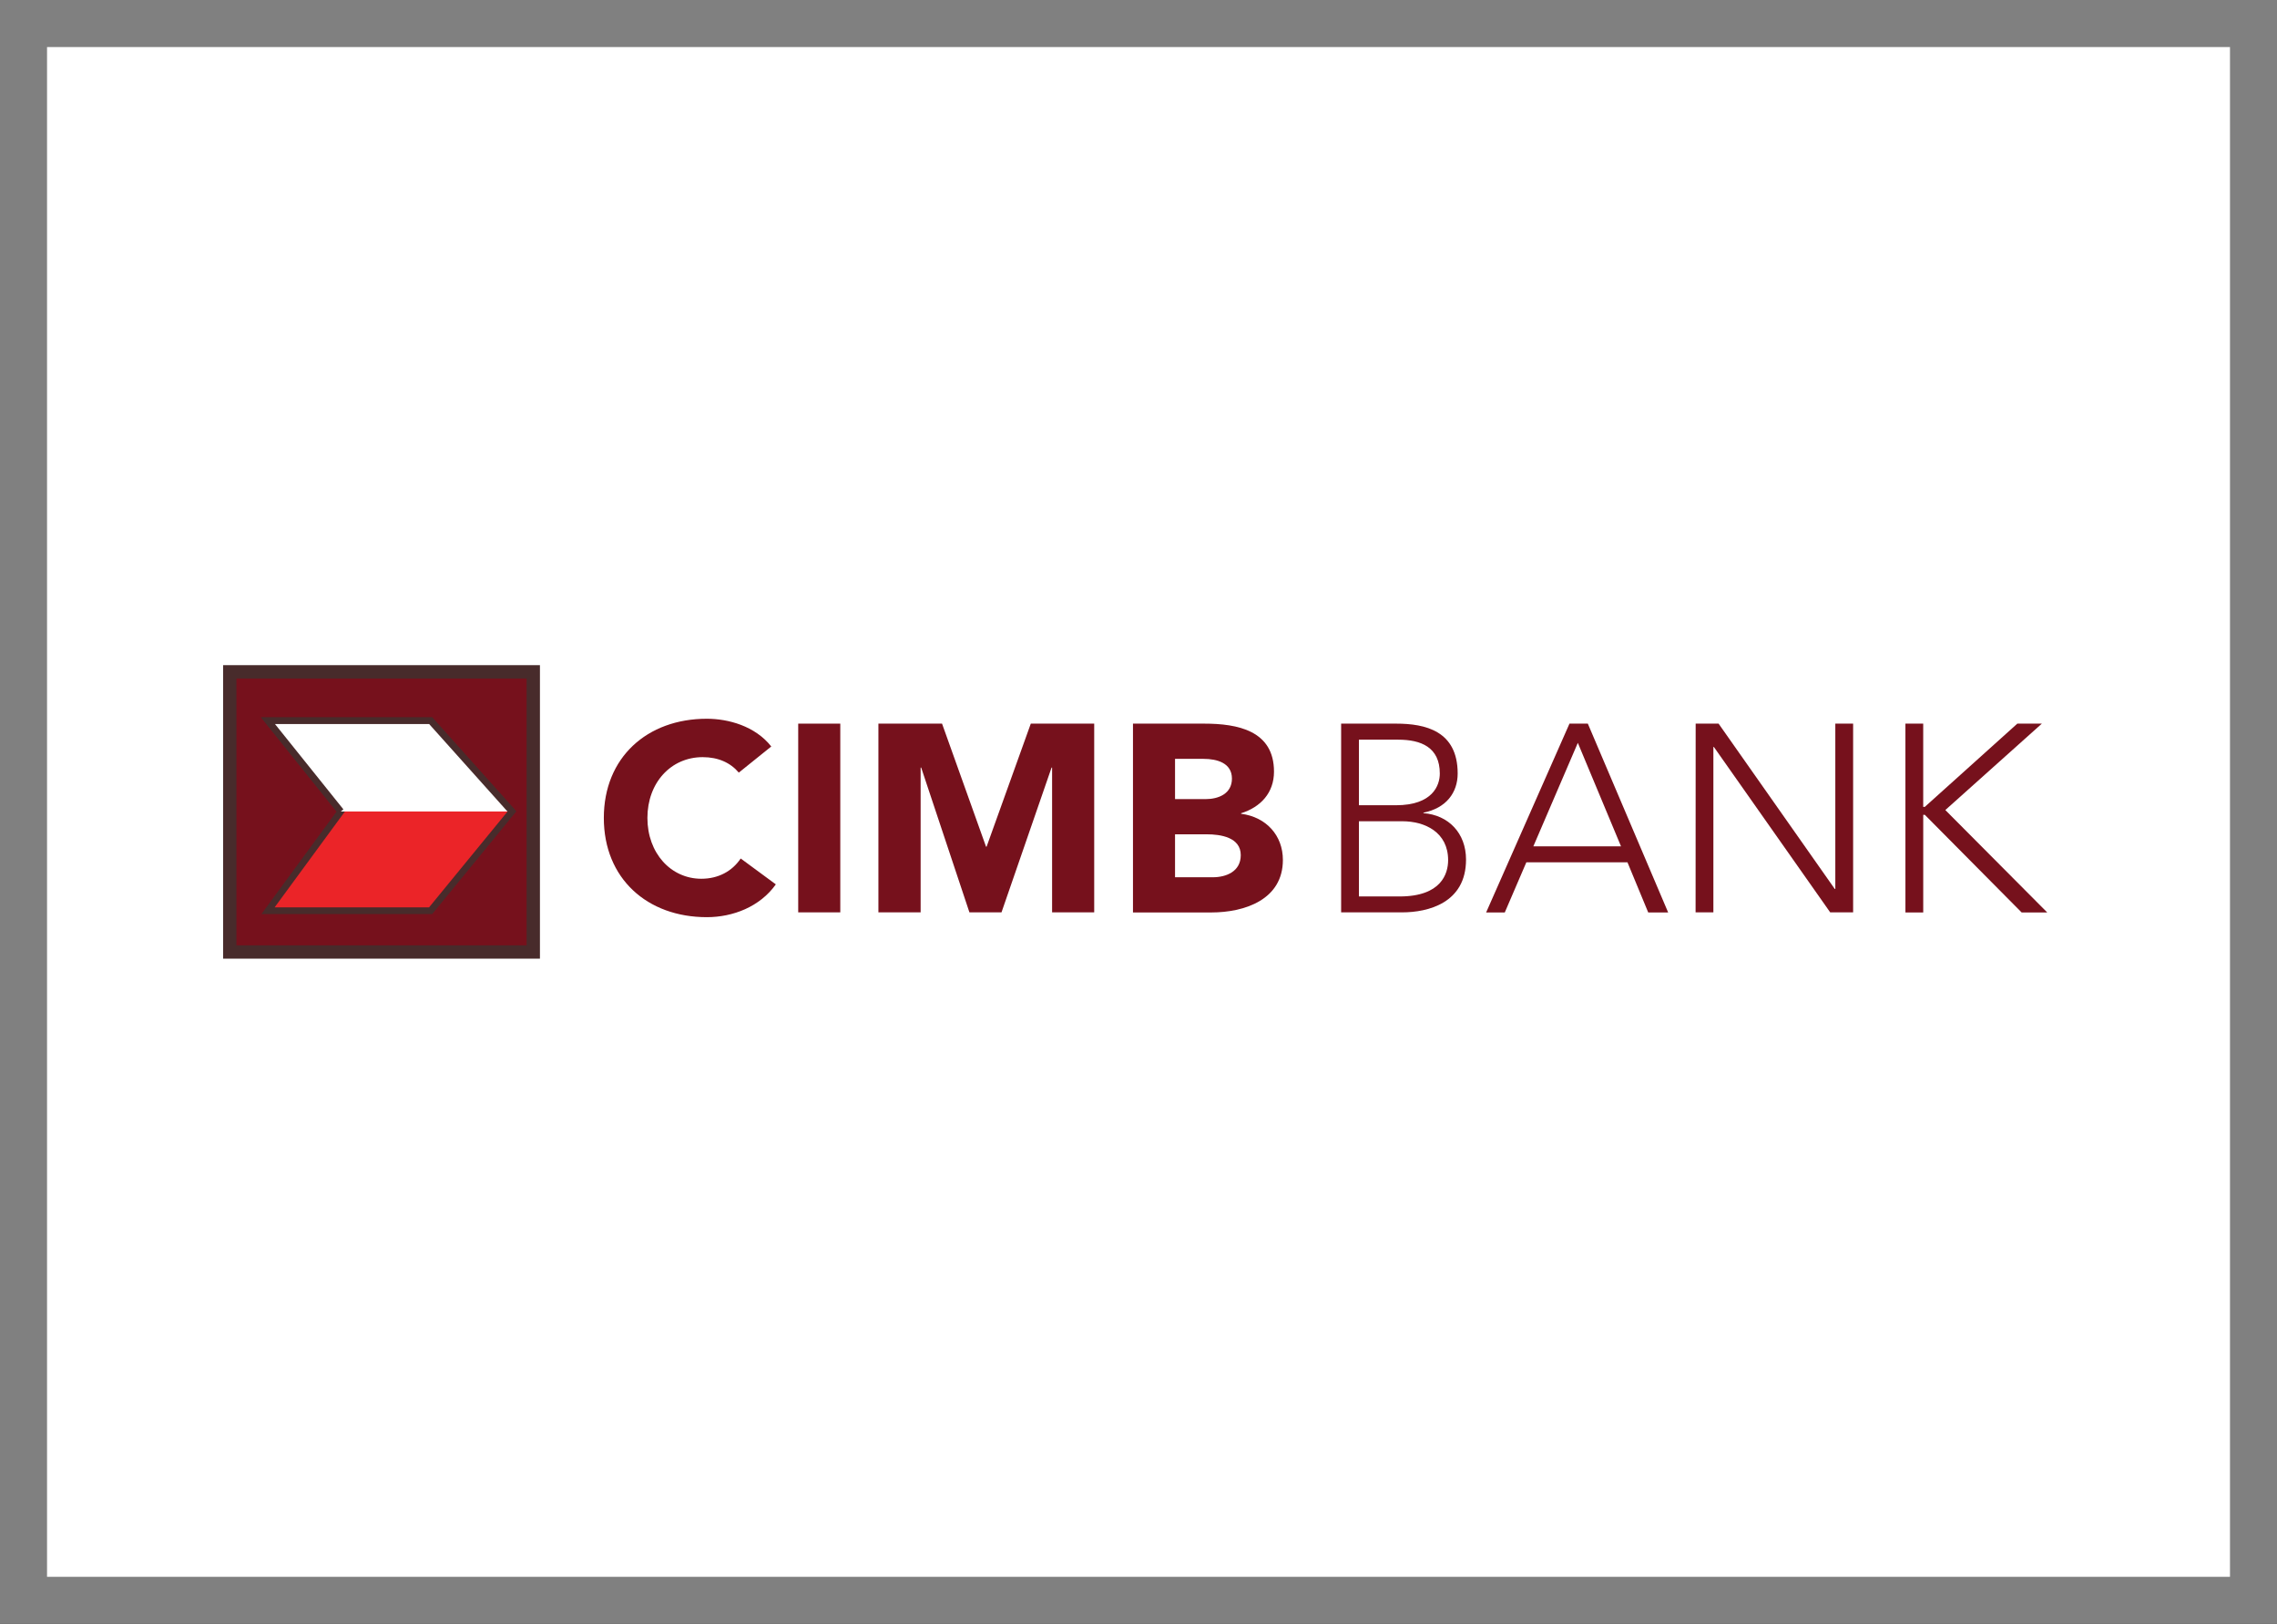
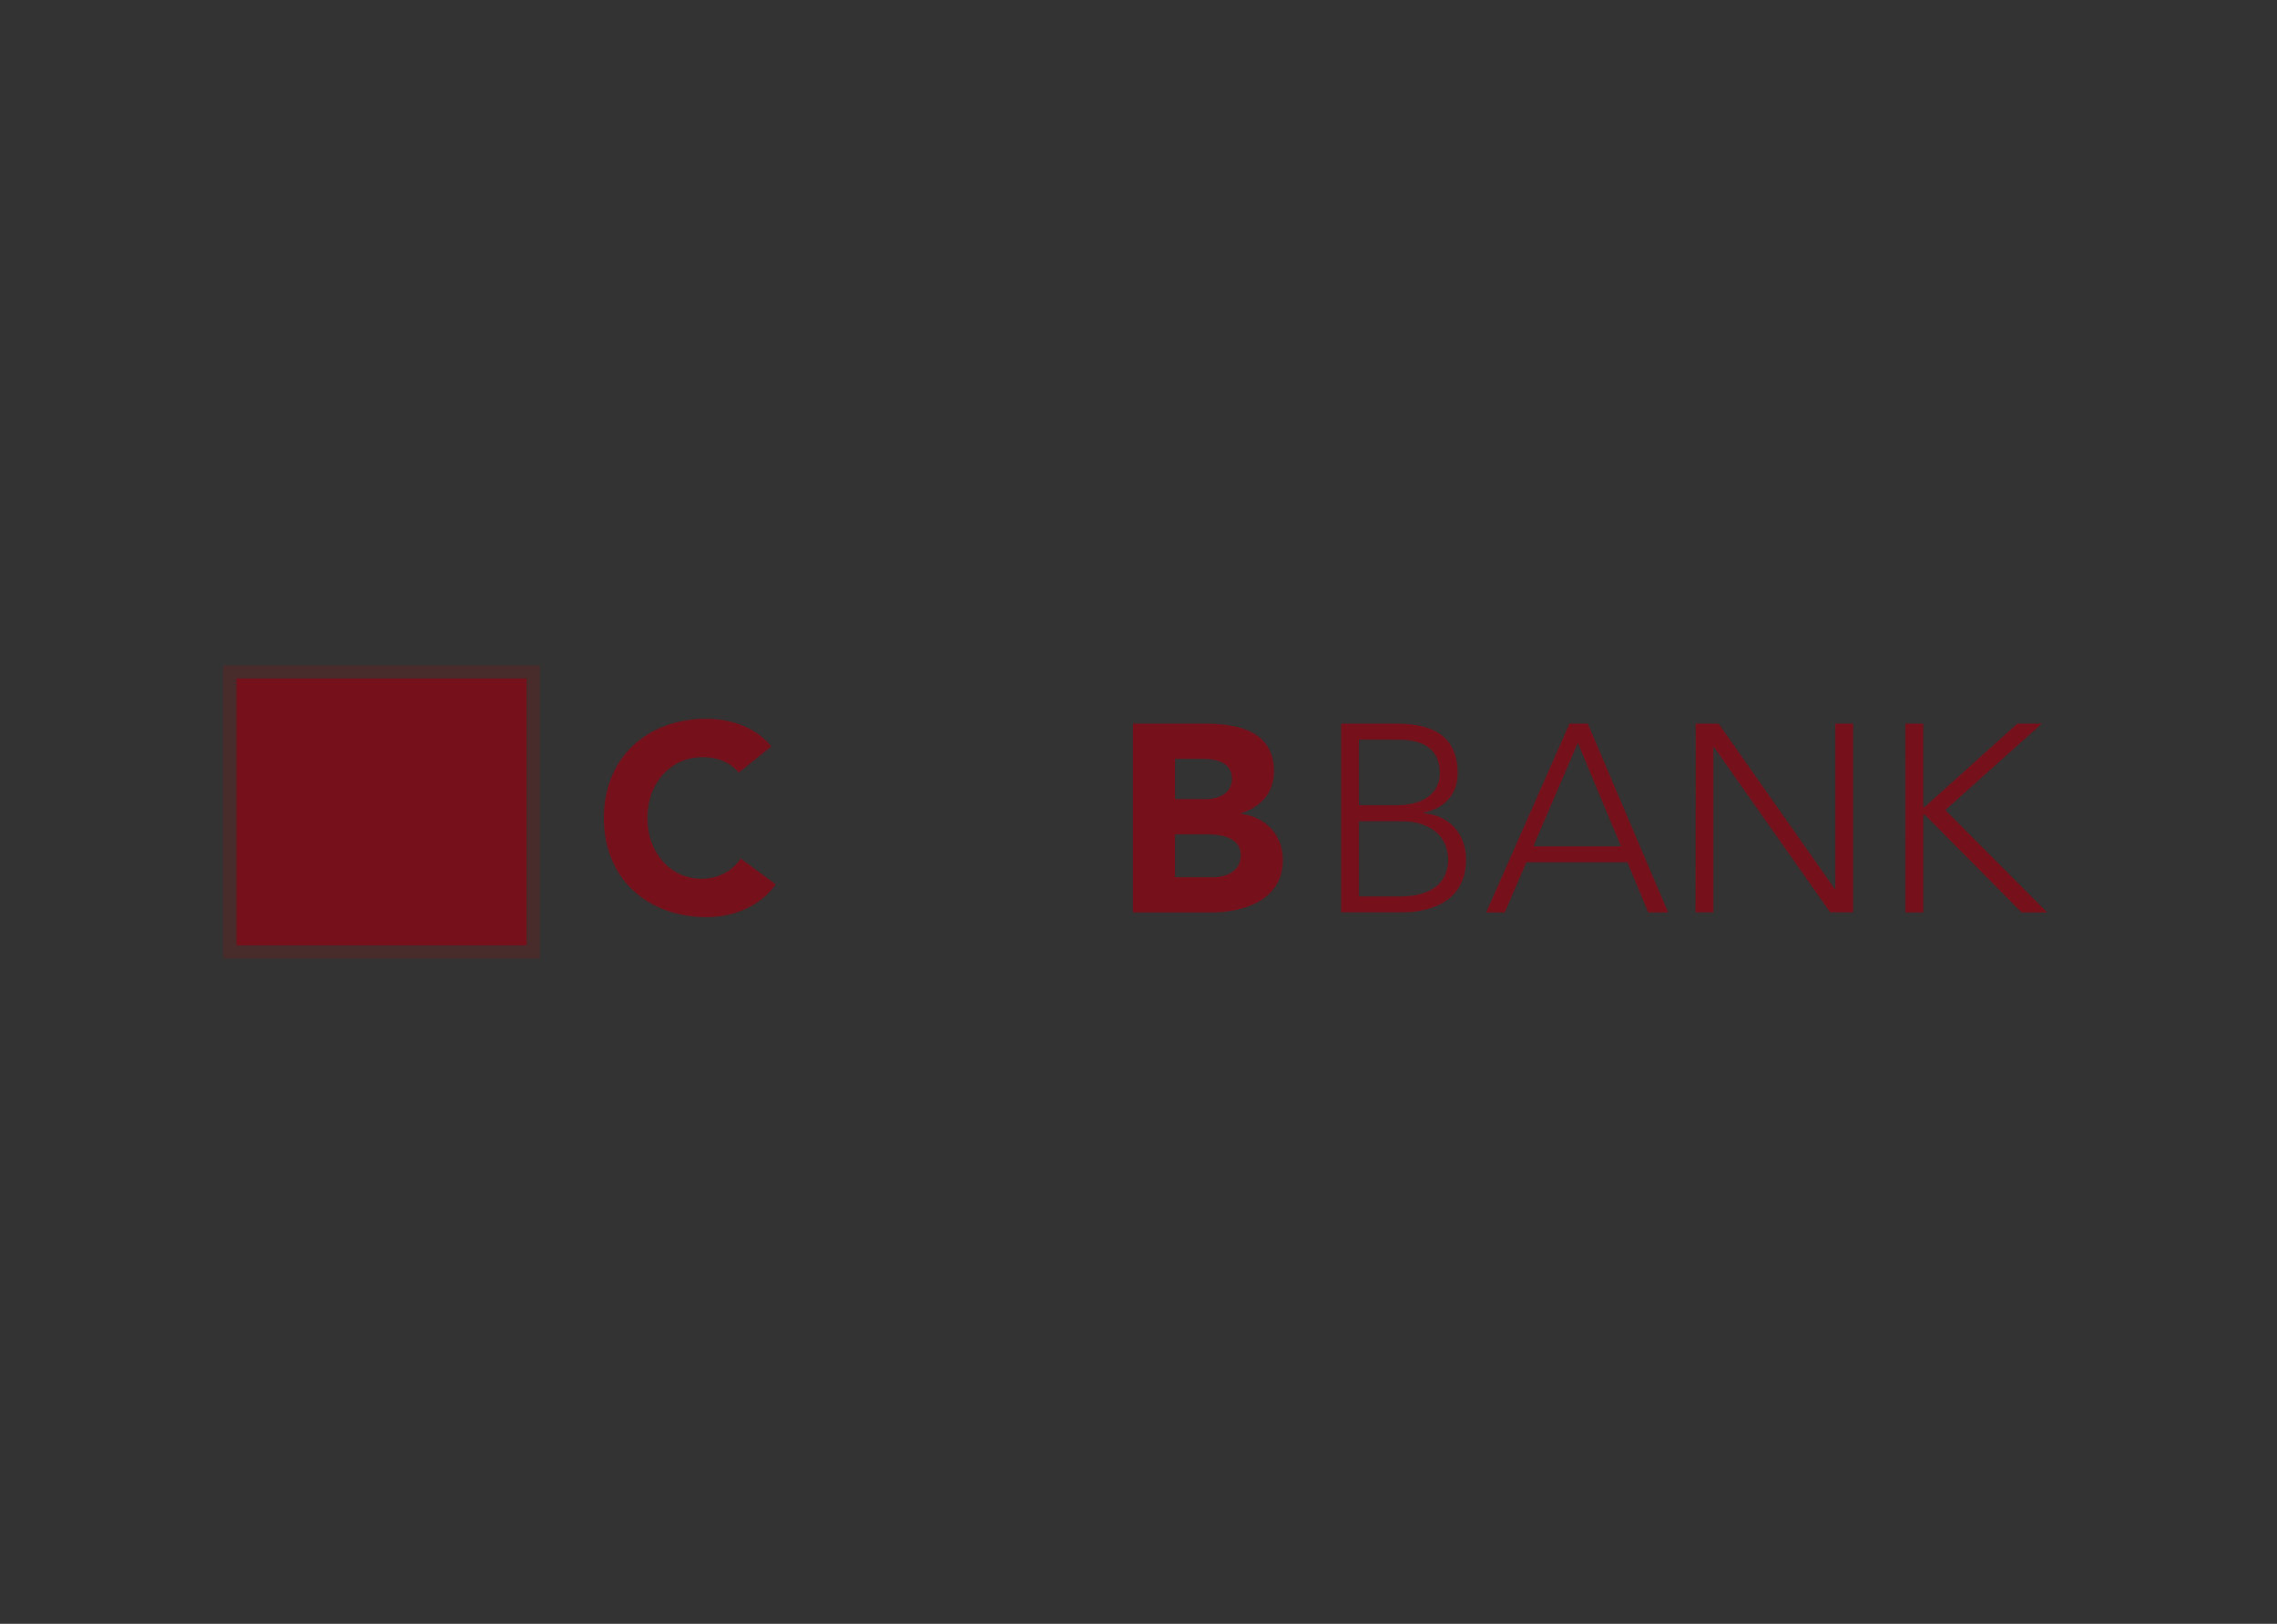
<svg xmlns="http://www.w3.org/2000/svg" viewBox="0 0 1220.92 870.67">
  <rect x="0" y="0" width="1220.92" height="870.67" fill="#333333" stroke="none" />
  <defs>
    <style>.cls-1,.cls-4{fill:#fff;}.cls-1{stroke:gray;stroke-miterlimit:10;stroke-width:25.22px;}.cls-2,.cls-5{fill:#76111c;}.cls-2,.cls-3,.cls-4{stroke:#482b2b;}.cls-2{stroke-width:7.15px;}.cls-3{fill:#eb2428;}.cls-3,.cls-4{stroke-width:3.58px;fill-rule:evenodd;}</style>
  </defs>
  <title>cimb-bank</title>
  <g id="Capa_2" data-name="Capa 2">
    <g id="Capa_1-2" data-name="Capa 1">
-       <rect class="cls-1" x="12.61" y="12.61" width="1195.71" height="845.45" />
      <rect class="cls-2" x="123.2" y="360.22" width="162.74" height="150.22" />
-       <polygon class="cls-3" points="143.71 386.42 230.9 386.42 274.49 435.09 230.9 488.31 143.71 488.31 182.74 435.09 143.71 386.42" />
-       <polyline class="cls-4" points="274.49 435.09 230.9 386.42 143.71 386.42 182.74 435.09" />
      <path class="cls-5" d="M396.15,414.26c-4.48-5.29-11-8.29-19.37-8.29-17.06,0-29.64,13.73-29.64,32.6s12.58,32.6,28.92,32.6c9.1,0,16.48-4,21.1-10.86L416,474.18c-8.53,12-23,17.59-37,17.59-31.95,0-55.23-20.74-55.23-53.2S347,385.38,379,385.38c11.42,0,25.88,3.86,34.55,14.87Z" />
-       <path class="cls-5" d="M428,388h22.56V489.19H428Z" />
-       <path class="cls-5" d="M471,388h34.12L528.72,454H529L552.71,388h34V489.19H564.13V411.55h-.28L537,489.19h-17.2l-25.87-77.64h-.29v77.64H471Z" />
      <path class="cls-5" d="M607.5,388h38.17c17.92,0,37.44,3.72,37.44,25.74,0,11.3-7.08,19-17.64,22.31v.28c13.45,1.72,22.41,11.59,22.41,24.74,0,21.16-20.24,28.17-38.45,28.17H607.5Zm22.55,40.47h16.34c6.94,0,14.17-2.86,14.17-11,0-8.44-8.1-10.58-15.18-10.58H630.05Zm0,41.9h20.24c7.09,0,15-3,15-11.87,0-9.58-10.85-11.16-18.22-11.16H630.05Z" />
      <path class="cls-5" d="M719.11,388H748.6c15.61,0,33,3.86,33,26.74,0,10.3-6.21,18.59-18.36,21V436c13.45,1,22.84,10.72,22.84,24.88,0,23.31-20.38,28.31-34.26,28.31H719.11Zm9.54,43.76h19.81c19.8,0,23.56-10.73,23.56-17,0-14.15-10.12-18.16-22.26-18.16H728.65Zm0,48.9h21.83c22.41,0,26-12.29,26-19.45,0-15-12.43-20.87-24.57-20.87H728.65Z" />
      <path class="cls-5" d="M841.55,388h9.84l43.07,101.24H883.77l-11.13-26.88H818.42l-11.56,26.88h-10Zm4.48,10.3-23.85,55.48h47Z" />
      <path class="cls-5" d="M909.21,388H921.5l62.31,88.66h.28V388h9.55V489.19H981.35L919,400.54h-.29v88.65h-9.54Z" />
      <path class="cls-5" d="M1021.68,388h9.54v44.62h.87L1081.68,388h13.15l-51.75,46.33,54.64,54.91H1084l-51.9-52.33h-.87v52.33h-9.54Z" />
    </g>
  </g>
</svg>